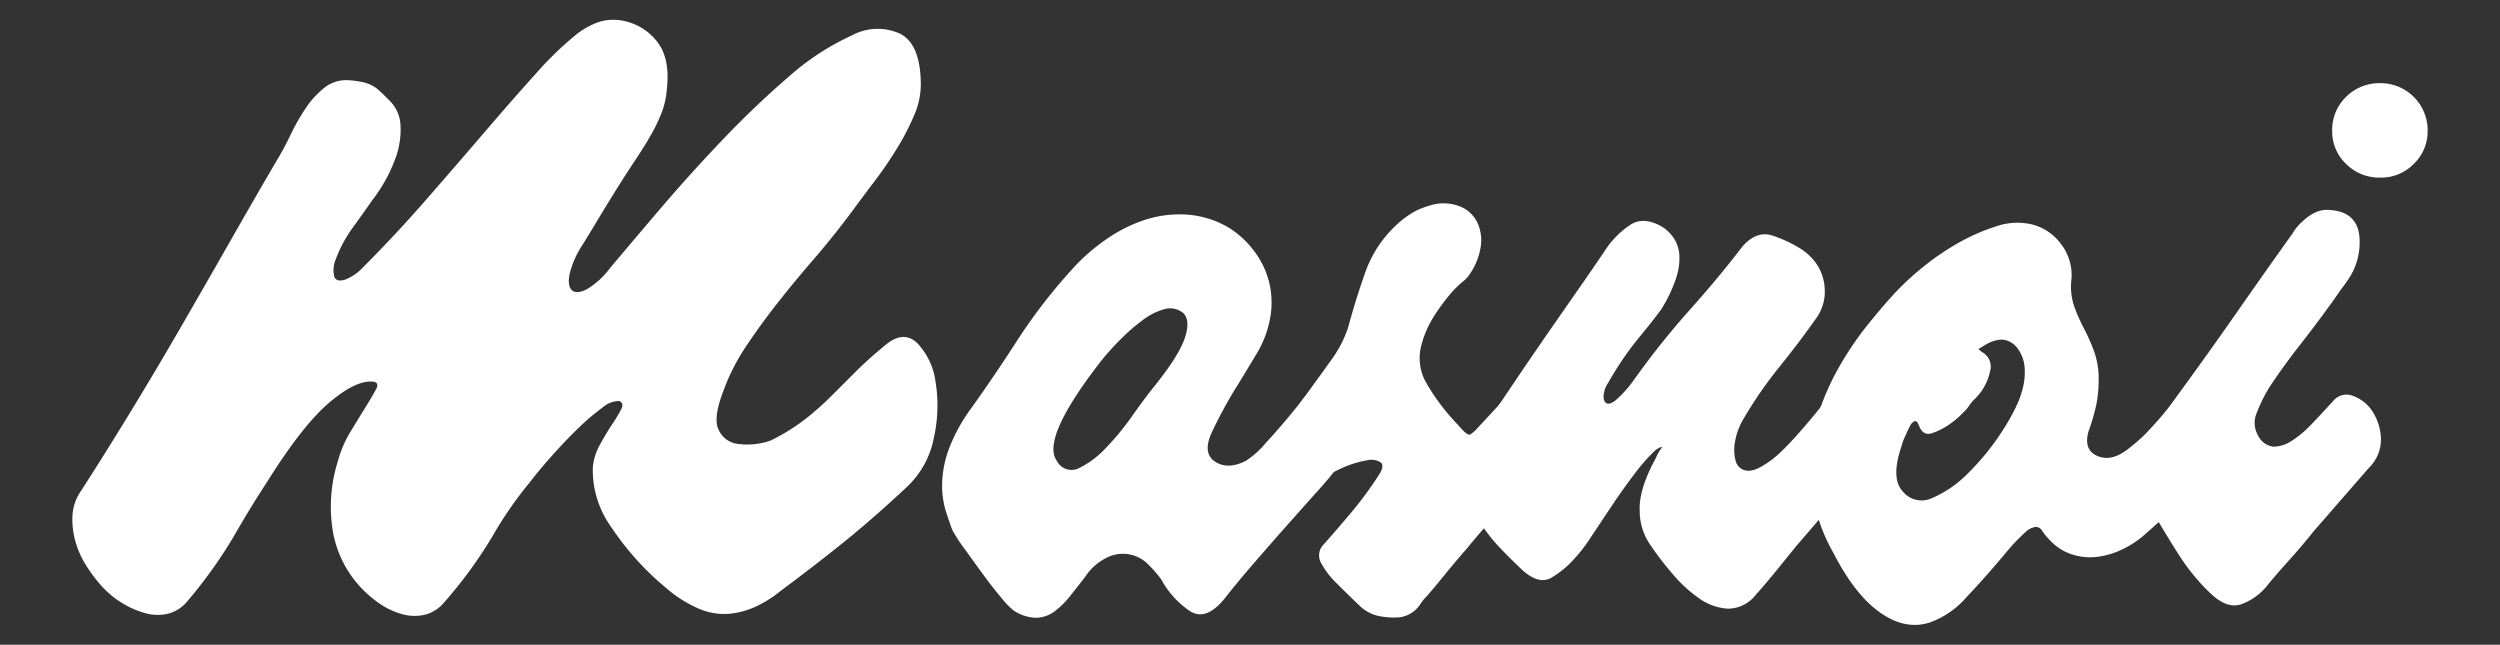
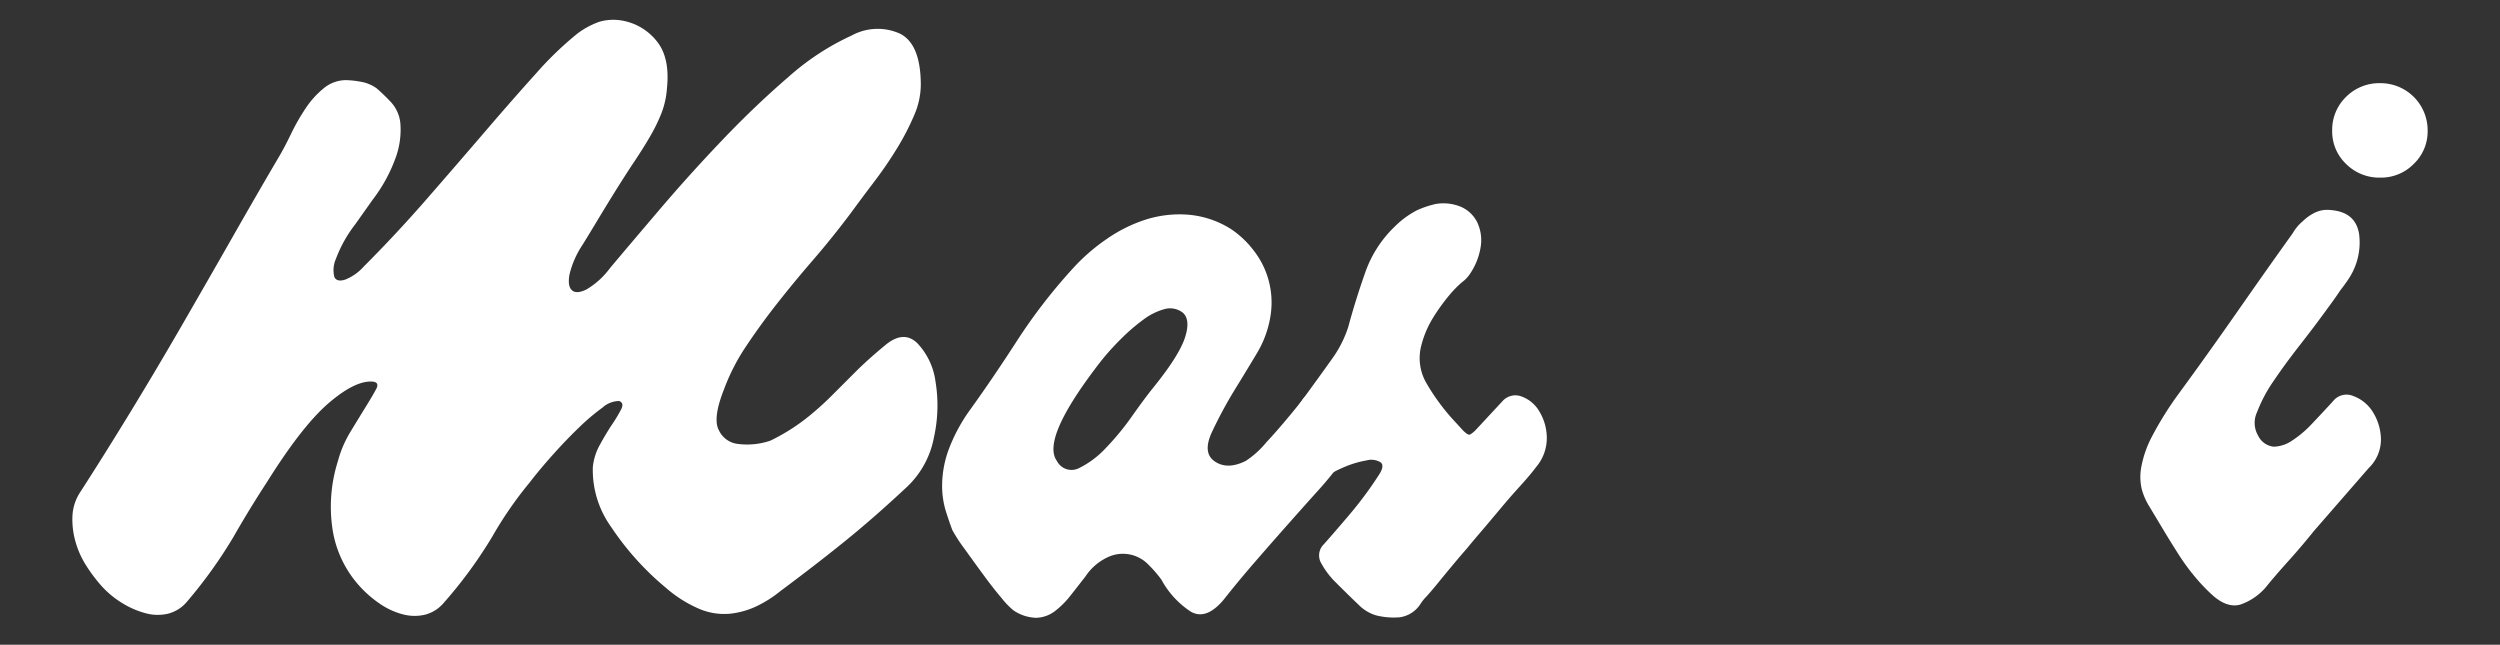
<svg xmlns="http://www.w3.org/2000/svg" viewBox="0 0 380 98">
  <rect x="0" y="0" width="380" height="98" fill="#333333" stroke="none" />
  <defs>
    <style>.cls-1{fill:#fff;}</style>
  </defs>
  <title>23</title>
  <g id="Layer_2" data-name="Layer 2">
    <path class="cls-1" d="M92.734,40.733q3.241-3.856,7.717-9.106,4.475-5.245,9.415-10.418,4.938-5.169,9.955-9.492a38.664,38.664,0,0,1,9.646-6.328,8.242,8.242,0,0,1,7.254-.309q3.242,1.545,3.241,7.871a11.783,11.783,0,0,1-1.003,4.553,38.05,38.05,0,0,1-2.546,4.939A60.094,60.094,0,0,1,132.94,27.537q-1.932,2.546-3.627,4.862-2.778,3.704-5.711,7.1-2.934,3.396-5.479,6.636-2.547,3.242-4.707,6.483a31.078,31.078,0,0,0-3.396,6.636q-1.7,4.323-.772,6.097a3.638,3.638,0,0,0,2.624,2.083,10.867,10.867,0,0,0,5.248-.463,30.64,30.64,0,0,0,5.247-3.241,44.018,44.018,0,0,0,3.936-3.473q1.773-1.772,3.704-3.704,1.928-1.928,4.553-4.09,2.778-2.315,4.862-.309a10.476,10.476,0,0,1,2.778,5.865,22.282,22.282,0,0,1-.231,8.412,13.834,13.834,0,0,1-4.013,7.485q-4.941,4.63-9.415,8.257-4.478,3.625-9.878,7.64a18.097,18.097,0,0,1-3.627,2.315,12.45,12.45,0,0,1-4.09,1.158,9.677,9.677,0,0,1-4.553-.694,19.106,19.106,0,0,1-5.17-3.241,42.912,42.912,0,0,1-8.334-9.26,14.844,14.844,0,0,1-2.778-9.106,8.698,8.698,0,0,1,1.08-3.395q.926-1.697,1.852-3.087a22.666,22.666,0,0,0,1.389-2.315c.309-.618.205-1.028-.309-1.235a3.852,3.852,0,0,0-2.547,1.003,32.609,32.609,0,0,0-3.55,3.01q-1.932,1.852-3.936,4.09-2.008,2.239-3.55,4.244a58.32,58.32,0,0,0-5.711,8.257,68.285,68.285,0,0,1-7.408,10.109A5.492,5.492,0,0,1,64.567,93.441a6.947,6.947,0,0,1-3.395-.077,11.146,11.146,0,0,1-3.473-1.621,17.1,17.1,0,0,1-3.087-2.701,16.612,16.612,0,0,1-4.013-8.257,22.956,22.956,0,0,1,.772-10.727,17.023,17.023,0,0,1,1.929-4.476q1.31-2.16,2.315-3.781,1.002-1.62,1.543-2.624.539-1.002-.386-1.158-2.626-.307-6.714,3.164-4.091,3.473-9.492,12.116-2.626,4.015-5.093,8.334a71.249,71.249,0,0,1-7.1,9.878,5.494,5.494,0,0,1-2.855,1.775,6.938,6.938,0,0,1-3.395-.077,13.296,13.296,0,0,1-3.55-1.543A14.127,14.127,0,0,1,15.409,89.042a23.863,23.863,0,0,1-2.315-3.087,13.453,13.453,0,0,1-1.621-3.627,12.291,12.291,0,0,1-.463-3.859,7.179,7.179,0,0,1,1.158-3.627q3.393-5.245,7.408-11.807Q23.588,56.477,27.602,49.531q4.012-6.945,7.794-13.582,3.78-6.635,6.868-11.884.926-1.541,1.929-3.627a32.175,32.175,0,0,1,2.238-3.936,13.487,13.487,0,0,1,2.778-3.087A5.314,5.314,0,0,1,52.605,12.18a14.07,14.07,0,0,1,2.161.232,5.849,5.849,0,0,1,2.469,1.003,29.146,29.146,0,0,1,2.238,2.161,5.522,5.522,0,0,1,1.389,3.241,12.472,12.472,0,0,1-.617,4.862,23.651,23.651,0,0,1-3.627,6.714l-2.624,3.704a20.111,20.111,0,0,0-2.933,5.247,4.206,4.206,0,0,0-.232,2.778q.384.774,1.621.386a7.334,7.334,0,0,0,2.778-1.929q4.938-4.938,9.646-10.341,4.706-5.401,8.875-10.264,4.167-4.861,7.717-8.797a51.586,51.586,0,0,1,6.328-6.096A12.382,12.382,0,0,1,91.113,3.305a7.703,7.703,0,0,1,3.936-.077,8.599,8.599,0,0,1,4.939,3.241q1.852,2.471,1.389,6.945a13.02,13.02,0,0,1-.772,3.627,25.239,25.239,0,0,1-1.62,3.395q-1.006,1.776-2.547,4.09-1.545,2.315-3.55,5.556-1.237,2.008-2.161,3.55-.926,1.545-2.161,3.55a14.043,14.043,0,0,0-2.007,4.553q-.311,1.776.386,2.392.695.618,2.238-.154A12.102,12.102,0,0,0,92.734,40.733Z" />
    <path class="cls-1" d="M187.19,34.868A14.436,14.436,0,0,1,190.586,38.109a12.828,12.828,0,0,1,2.546,9.801,15.785,15.785,0,0,1-2.084,5.788Q189.197,56.787,187.576,59.409a66.368,66.368,0,0,0-3.318,6.174q-1.544,3.241.386,4.553,1.929,1.313,4.707-.077a13.629,13.629,0,0,0,3.087-2.778q2.315-2.467,5.402-6.328a3.254,3.254,0,0,1,3.241-1.543,4.508,4.508,0,0,1,3.01,1.929,7.413,7.413,0,0,1,1.234,4.167,8.497,8.497,0,0,1-1.775,5.171,51.56,51.56,0,0,1-3.318,4.013q-2.083,2.315-4.476,5.016-2.395,2.702-4.939,5.634-2.547,2.93-4.862,5.865-2.626,3.086-4.939,1.775a13.435,13.435,0,0,1-4.476-4.862,18.111,18.111,0,0,0-1.929-2.238,5.377,5.377,0,0,0-5.942-1.312,8.216,8.216,0,0,0-3.704,3.087q-1.082,1.389-2.238,2.855a13.186,13.186,0,0,1-2.392,2.392,4.961,4.961,0,0,1-2.778,1.003,6.386,6.386,0,0,1-3.55-1.158,12.662,12.662,0,0,1-1.775-1.852q-1.313-1.544-2.778-3.55-1.469-2.008-2.855-3.936a24.066,24.066,0,0,1-1.852-2.855q-.462-1.233-1.003-2.932a13.308,13.308,0,0,1-.54-4.013,16.23,16.23,0,0,1,.926-5.093,25.857,25.857,0,0,1,3.396-6.328q3.548-4.938,7.177-10.573a83.566,83.566,0,0,1,8.72-11.19,29.324,29.324,0,0,1,4.785-4.09,22.429,22.429,0,0,1,5.865-2.933,17.057,17.057,0,0,1,6.483-.772A14.395,14.395,0,0,1,187.19,34.868Zm-7.408,12.656a3.149,3.149,0,0,0-2.778-.54,9.567,9.567,0,0,0-3.241,1.621,28.804,28.804,0,0,0-3.396,2.932,39.854,39.854,0,0,0-2.932,3.241q-9.26,11.886-6.791,15.28a2.498,2.498,0,0,0,3.395,1.081,14.012,14.012,0,0,0,4.09-3.087,40.434,40.434,0,0,0,3.936-4.785q1.852-2.623,3.087-4.167,4.012-4.938,4.939-7.717Q181.017,48.605,179.782,47.524Z" />
    <path class="cls-1" d="M212.038,34.405a13.662,13.662,0,0,1,3.395-2.47,14.904,14.904,0,0,1,2.778-.926,6.929,6.929,0,0,1,3.936.463A5.006,5.006,0,0,1,224.54,33.788a6.398,6.398,0,0,1,.54,3.627,10.063,10.063,0,0,1-1.775,4.399,4.912,4.912,0,0,1-1.08,1.08,17.153,17.153,0,0,0-2.084,2.161A29.453,29.453,0,0,0,217.826,48.296a15.148,15.148,0,0,0-1.775,4.167,7.546,7.546,0,0,0,.772,5.788,32.145,32.145,0,0,0,3.859,5.325l1.698,1.852c.514.516.873.721,1.081.618a4.359,4.359,0,0,0,.926-.772l4.013-4.322a2.607,2.607,0,0,1,2.855-.694,5.133,5.133,0,0,1,2.701,2.238,7.846,7.846,0,0,1,1.158,4.013,6.789,6.789,0,0,1-1.62,4.476q-.926,1.237-2.47,2.932-1.545,1.7-3.087,3.55-1.545,1.852-2.932,3.473-1.389,1.62-2.007,2.392-1.082,1.233-2.238,2.624-1.158,1.389-2.161,2.624-1.006,1.234-1.775,2.084a6.754,6.754,0,0,0-.926,1.158,4.465,4.465,0,0,1-3.164,2.007,10.999,10.999,0,0,1-3.627-.309,6.208,6.208,0,0,1-2.624-1.621q-1.389-1.313-3.55-3.473a12.255,12.255,0,0,1-2.084-2.778,2.353,2.353,0,0,1,.386-2.932q2.315-2.623,4.322-5.016a56.29,56.29,0,0,0,4.013-5.479q.926-1.389.309-1.929a2.695,2.695,0,0,0-2.161-.309,15.079,15.079,0,0,0-3.55,1.08,18.327,18.327,0,0,0-3.859,2.238,4.109,4.109,0,0,0-1.081.849q-.311.387-1.389.077a3.246,3.246,0,0,1-2.161-1.929,8.13,8.13,0,0,1-.54-3.473,14.761,14.761,0,0,1,.772-4.09,13.858,13.858,0,0,1,1.929-3.781q2.93-4.012,4.63-6.405a17.415,17.415,0,0,0,2.47-4.862q1.078-4.011,2.546-8.18A17.75,17.75,0,0,1,212.038,34.405Z" />
-     <path class="cls-1" d="M243.832,38.264a13.742,13.742,0,0,1,4.09-4.167q2.084-1.234,4.862.463a6.097,6.097,0,0,1,1.621,1.621,5.246,5.246,0,0,1,.849,2.47,9.404,9.404,0,0,1-.463,3.55,21.376,21.376,0,0,1-2.315,4.862q-1.237,1.7-3.473,4.399a48.782,48.782,0,0,0-4.553,6.714,3.91,3.91,0,0,0-.694,1.852c-.053.618.077,1.03.386,1.235.309.208.772.077,1.389-.386a17.051,17.051,0,0,0,2.624-2.855,125.388,125.388,0,0,1,8.72-10.958q4.551-5.093,7.949-9.569,2.159-2.467,4.553-1.698a19.523,19.523,0,0,1,4.553,2.161,8.67,8.67,0,0,1,1.775,1.62,7.211,7.211,0,0,1,1.312,2.392,7.845,7.845,0,0,1,.309,3.164,7.133,7.133,0,0,1-1.543,3.627q-2.163,3.089-5.325,7.022a62.796,62.796,0,0,0-5.479,7.949,9.594,9.594,0,0,0-1.235,3.318,6.409,6.409,0,0,0,.077,3.01,1.977,1.977,0,0,0,1.621,1.467q1.233.231,3.395-1.312,2.623-1.697,8.643-9.261a1.994,1.994,0,0,1,2.546-.617,6.536,6.536,0,0,1,2.855,2.238,8.166,8.166,0,0,1,1.543,3.936,5.652,5.652,0,0,1-1.235,4.321q-2.163,2.779-5.093,6.251-2.933,3.473-5.093,5.942-2.471,3.086-4.013,4.939-1.545,1.852-2.007,2.315a5.417,5.417,0,0,1-4.244,2.238,8.226,8.226,0,0,1-4.322-1.466,20.62,20.62,0,0,1-4.09-3.704,45.957,45.957,0,0,1-3.55-4.63,9.052,9.052,0,0,1-1.543-5.093q-.155-3.241,2.47-8.026a6.032,6.032,0,0,1,.772-1.389q.463-.615-.772.154a25.957,25.957,0,0,0-3.164,3.55q-1.776,2.315-3.473,4.862-1.7,2.547-3.241,4.862a23.475,23.475,0,0,1-2.624,3.396,14.428,14.428,0,0,1-3.395,2.778q-1.852,1.078-4.322-1.08-3.089-2.933-4.476-4.553a34.155,34.155,0,0,1-2.933-4.09,19.778,19.778,0,0,1-1.698-2.855,5.165,5.165,0,0,1-.463-2.778,10.691,10.691,0,0,1,1.08-3.395,32.655,32.655,0,0,1,2.932-4.707q1.7-2.467,4.244-6.251,2.547-3.78,5.171-7.563,2.623-3.78,4.939-7.1Q242.597,40.117,243.832,38.264Z" />
-     <path class="cls-1" d="M287.973,44.592a40.876,40.876,0,0,1,4.244-3.935,38.489,38.489,0,0,1,5.402-3.704,29.996,29.996,0,0,1,5.788-2.546,9.843,9.843,0,0,1,5.402-.309,7.88,7.88,0,0,1,4.476,3.01,7.681,7.681,0,0,1,1.543,5.633,9.248,9.248,0,0,0,.463,3.859,26.67,26.67,0,0,0,1.466,3.319,31,31,0,0,1,1.543,3.473,12.285,12.285,0,0,1,.694,4.321,18.629,18.629,0,0,1-.386,3.936,32.216,32.216,0,0,1-1.158,3.936q-.774,2.778,1.312,3.704,2.083.926,4.553-.926a30.641,30.641,0,0,0,2.624-2.238,57.98,57.98,0,0,0,4.476-5.171,2.268,2.268,0,0,1,2.546-.617,6.241,6.241,0,0,1,2.933,1.929,7.305,7.305,0,0,1,1.698,3.704,6.096,6.096,0,0,1-1.466,4.707,45.419,45.419,0,0,1-4.09,4.939q-2.084,2.163-5.942,5.556a14.656,14.656,0,0,1-3.473,2.315A12.301,12.301,0,0,1,318.764,84.644a9.03,9.03,0,0,1-3.859-.386,7.909,7.909,0,0,1-3.473-2.315,6.863,6.863,0,0,1-1.003-1.235,1.157,1.157,0,0,0-1.003-.618,2.889,2.889,0,0,0-1.621.849,29.03,29.03,0,0,0-2.855,3.01Q301.861,87.653,298.931,90.74a13.335,13.335,0,0,1-5.556,3.859q-3.704,1.233-7.563-1.466-3.859-2.702-7.099-9.029a26.351,26.351,0,0,1-2.855-7.254,38.925,38.925,0,0,1-.54-6.945,23.107,23.107,0,0,1,1.234-7.486,38.534,38.534,0,0,1,3.164-6.945,48.662,48.662,0,0,1,4.167-6.096Q286.119,46.598,287.973,44.592Zm18.675,8.335a3.146,3.146,0,0,0-2.469-1.312,5.284,5.284,0,0,0-2.47.849q-.774.463-.926.54-.156.079.772.694a2.523,2.523,0,0,1,.926,2.778,8.177,8.177,0,0,1-2.315,4.167,5.887,5.887,0,0,0-.849,1.003,4.035,4.035,0,0,1-.617.772l-.849.849a13.186,13.186,0,0,1-1.543,1.235,10.693,10.693,0,0,1-2.546,1.312q-1.469.543-2.084-1.158-.311-.77-.694-.617a1.489,1.489,0,0,0-.694.772q-.311.618-.694,1.466a8.698,8.698,0,0,0-.54,1.466q-1.7,4.942.154,6.945A3.685,3.685,0,0,0,293.529,75.769a17.086,17.086,0,0,0,5.325-3.55,38.335,38.335,0,0,0,5.942-7.408q.77-1.233,1.543-2.778a14.696,14.696,0,0,0,1.158-3.164,9.587,9.587,0,0,0,.232-3.164A5.468,5.468,0,0,0,306.648,52.926Z" />
    <path class="cls-1" d="M354.338,31.936q3.704.311,4.244,3.627a9.963,9.963,0,0,1-1.621,6.868q-.618.926-1.234,1.698-.926,1.389-1.852,2.624-2.008,2.778-4.244,5.633-2.239,2.858-4.013,5.479a21.927,21.927,0,0,0-2.546,4.785,3.829,3.829,0,0,0,.154,3.55,2.972,2.972,0,0,0,2.392,1.698,5.251,5.251,0,0,0,2.779-.926,16.208,16.208,0,0,0,3.009-2.546q1.541-1.62,3.241-3.473a2.585,2.585,0,0,1,3.01-.772,5.836,5.836,0,0,1,2.932,2.315,8.053,8.053,0,0,1,1.312,4.09,6.035,6.035,0,0,1-1.852,4.553l-8.334,9.569q-1.852,2.315-3.936,4.63-2.084,2.315-3.319,3.859a8.914,8.914,0,0,1-3.935,2.701q-1.932.539-4.09-1.312a26.467,26.467,0,0,1-2.624-2.701,31.652,31.652,0,0,1-2.624-3.55q-1.234-1.928-2.392-3.859-1.158-1.928-2.084-3.473a10.019,10.019,0,0,1-1.158-2.624,8.211,8.211,0,0,1-.077-3.395,16.282,16.282,0,0,1,1.62-4.63,50.879,50.879,0,0,1,3.936-6.328q4.63-6.326,9.26-12.965,4.63-6.635,8.18-11.576a6.758,6.758,0,0,1,1.543-1.852,7.089,7.089,0,0,1,1.852-1.312A4.36,4.36,0,0,1,354.338,31.936Zm.154-12.039a6.984,6.984,0,0,1,2.106-5.17,7.135,7.135,0,0,1,5.226-2.084A7.156,7.156,0,0,1,369,19.897a6.804,6.804,0,0,1-2.107,5.016,6.948,6.948,0,0,1-5.07,2.084,7.135,7.135,0,0,1-5.226-2.084A6.801,6.801,0,0,1,354.492,19.897Z" />
  </g>
</svg>